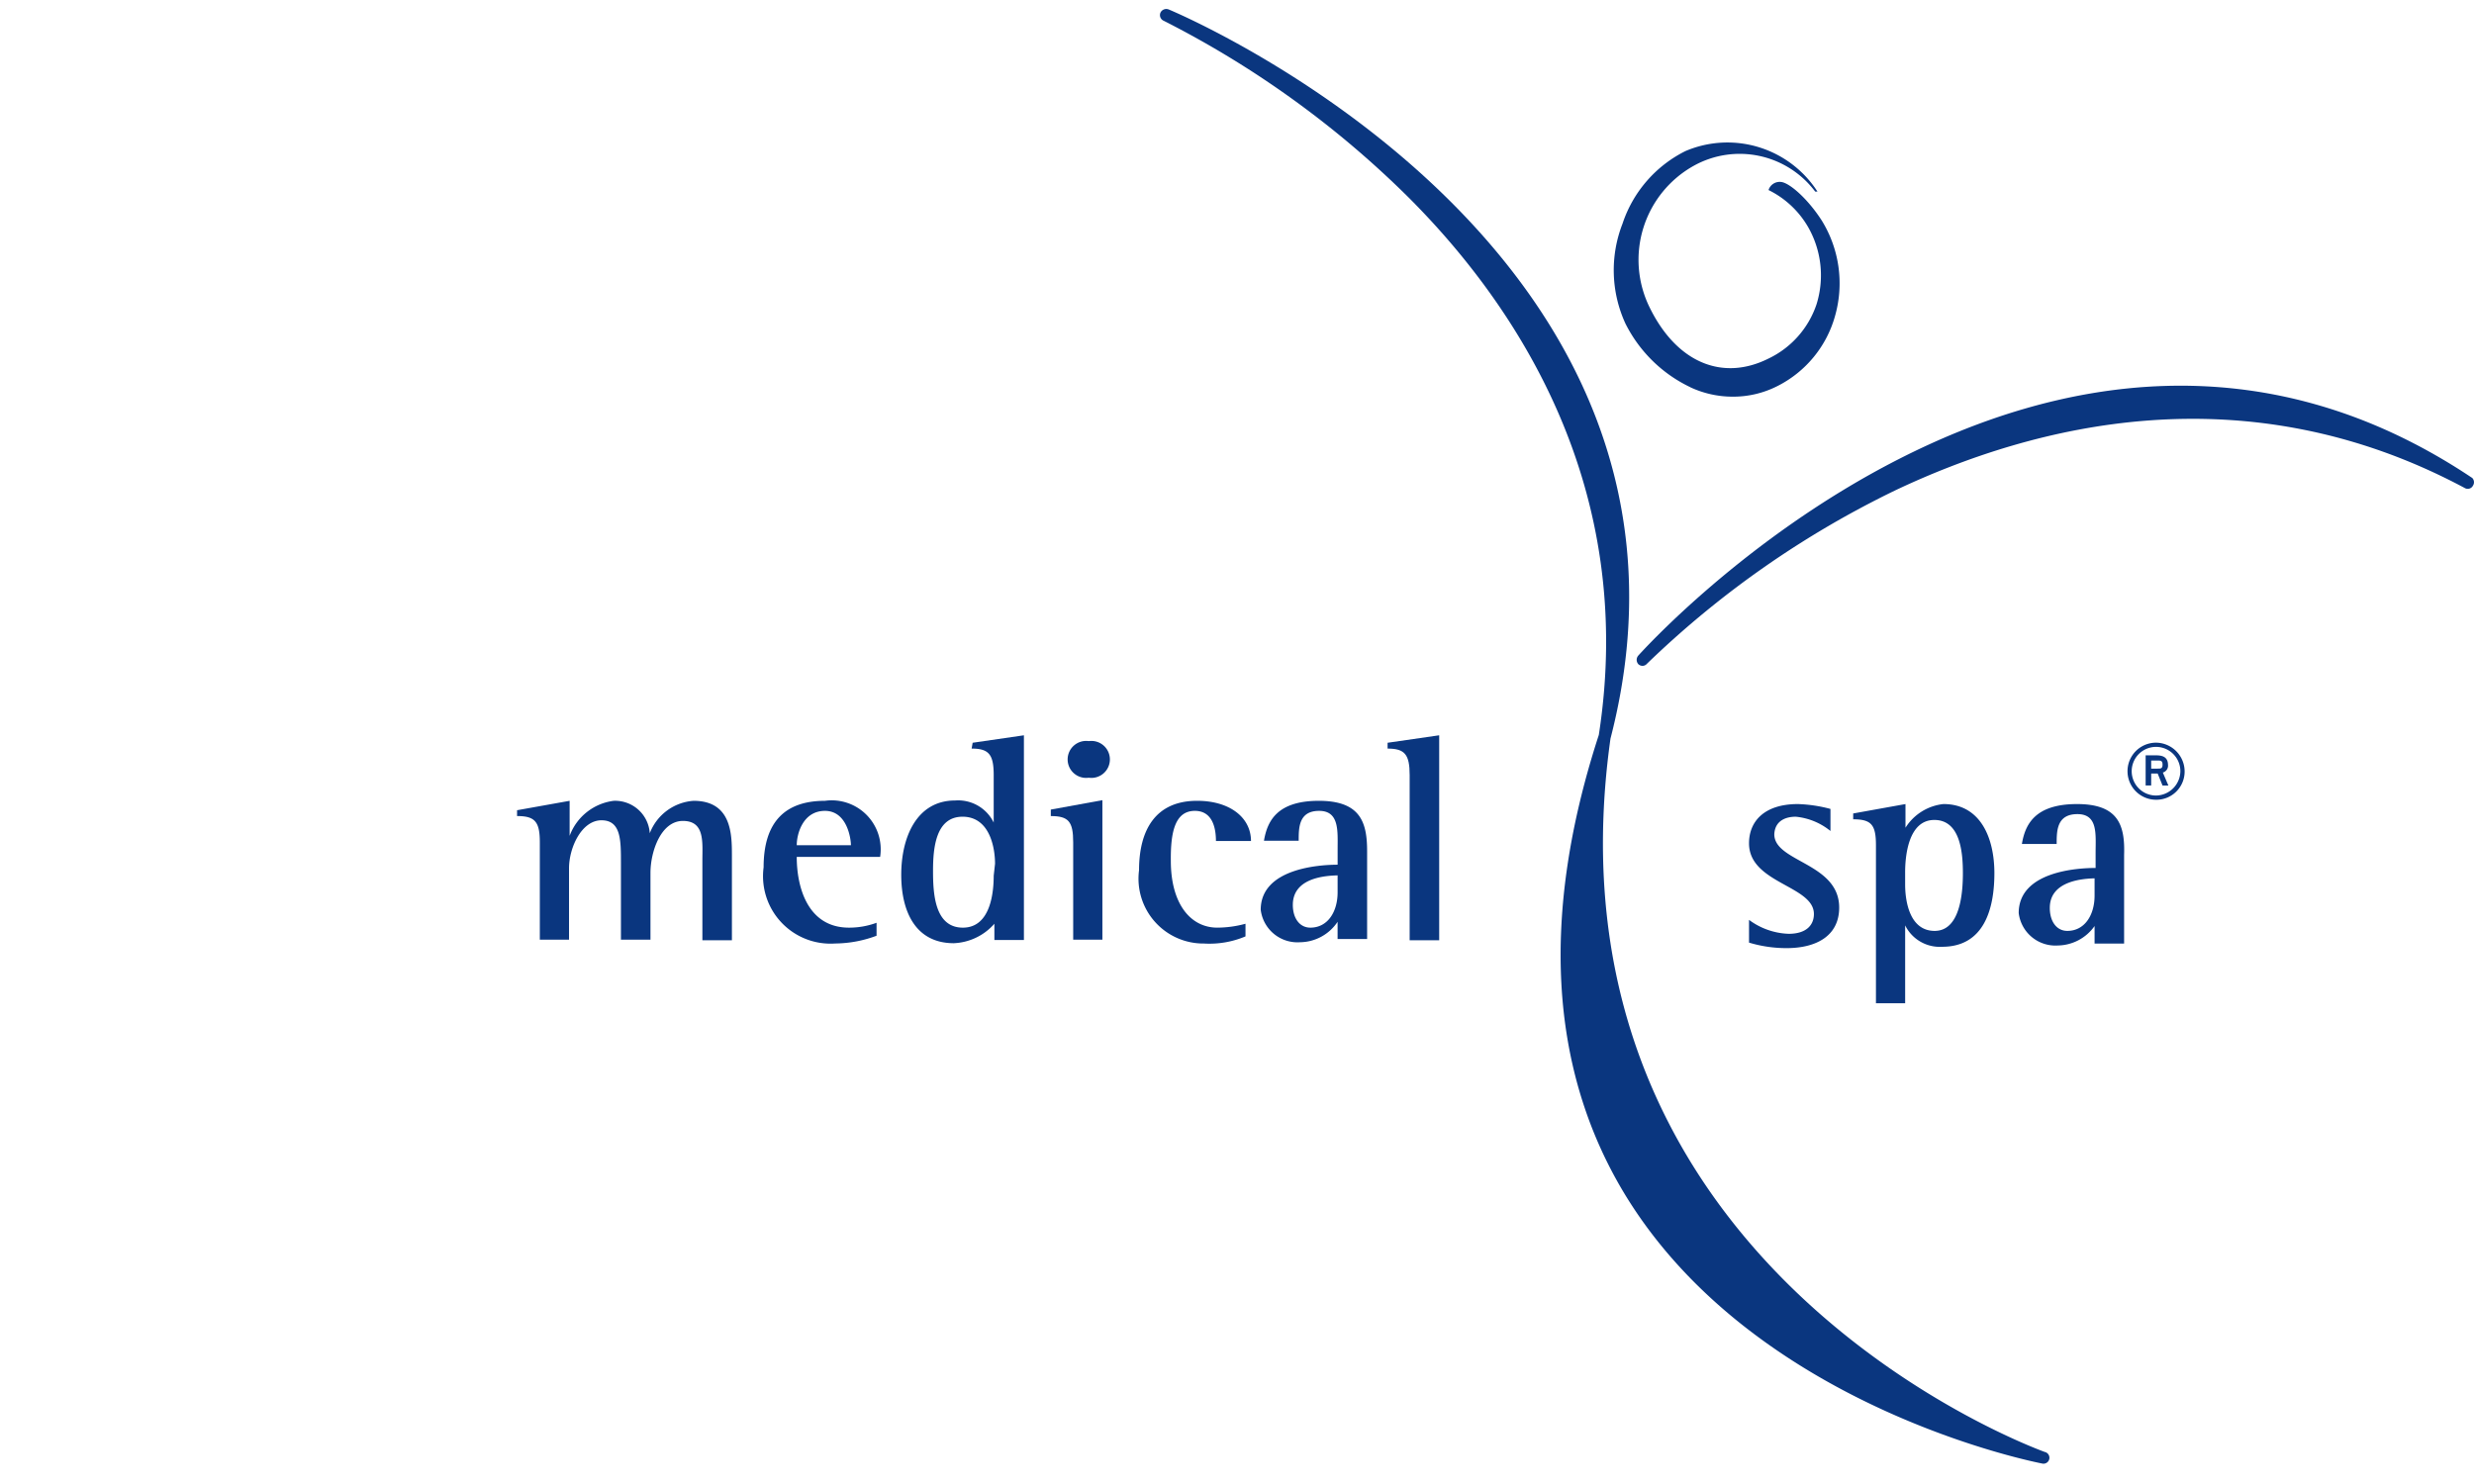
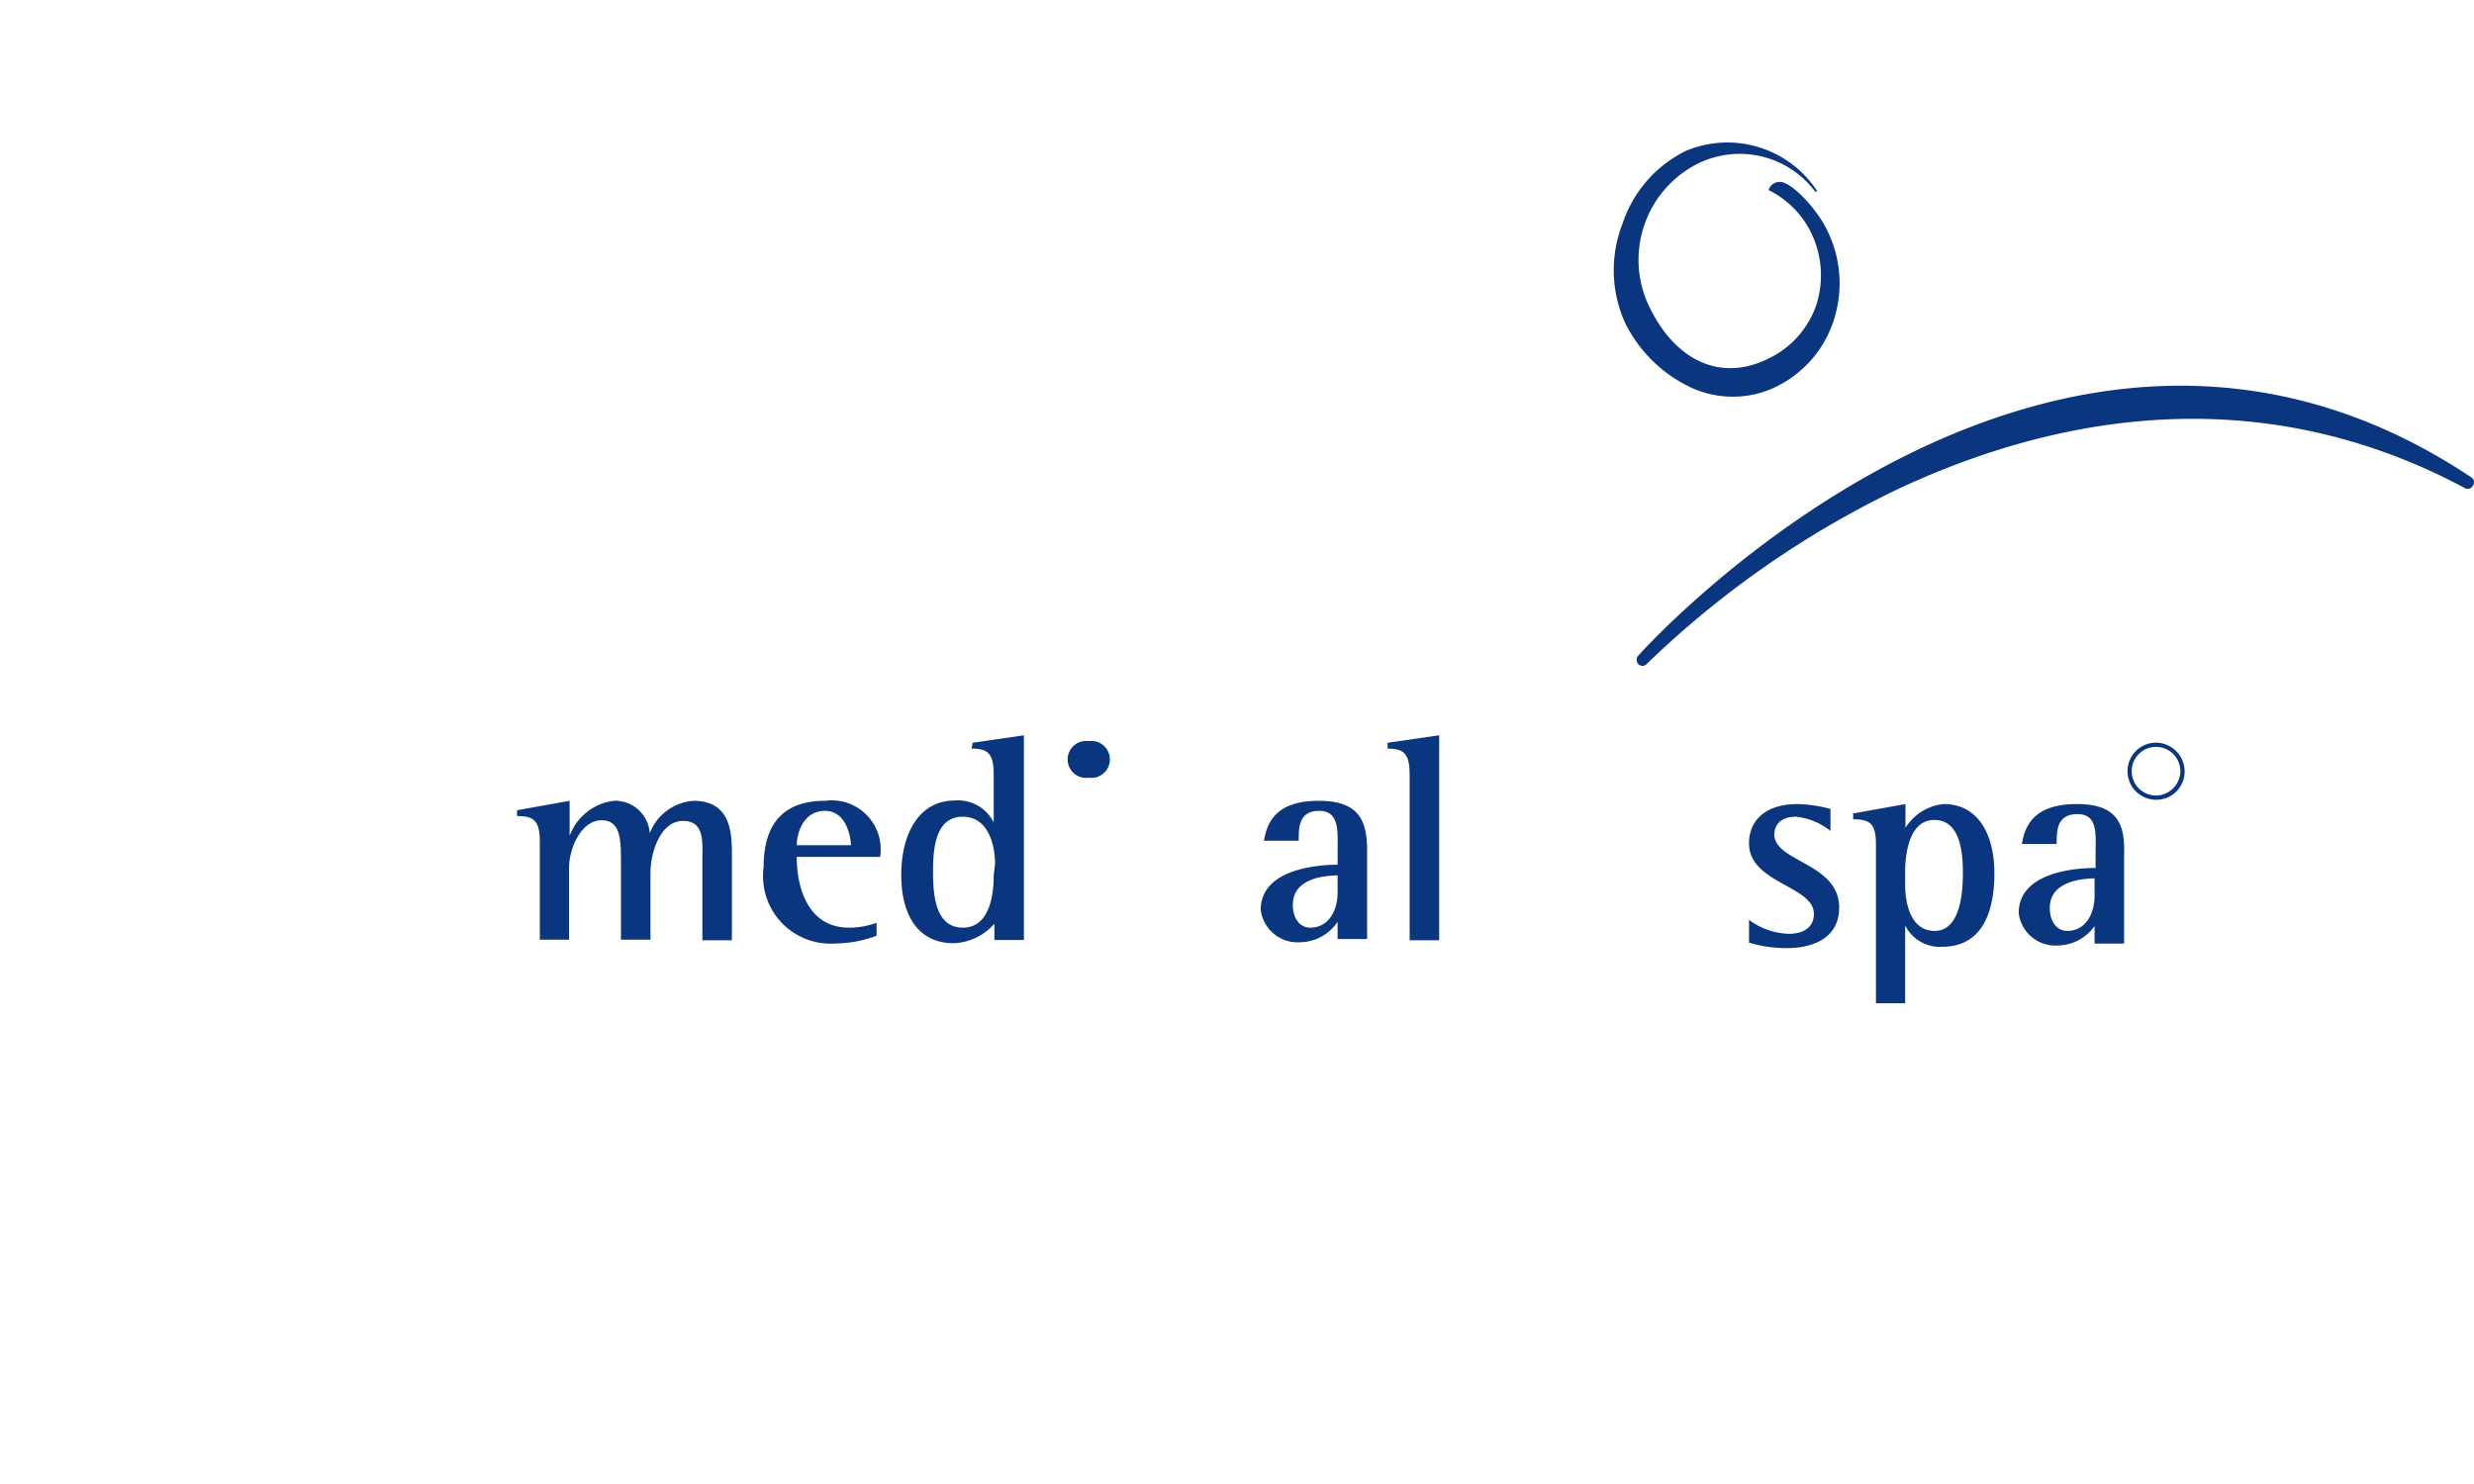
<svg xmlns="http://www.w3.org/2000/svg" width="250.001" height="150" viewBox="0 0 250.001 150">
  <defs>
    <style>.a{fill:#0a367f;}.b{fill:none;}</style>
  </defs>
  <g transform="translate(-1410 -4455)">
    <g transform="translate(1462.25 4455.904)">
      <path class="a" d="M53.918,34.773a10.1,10.1,0,0,0,4.3.951,9.836,9.836,0,0,0,4.459-1.049,11.344,11.344,0,0,0,5.869-7.115A12.066,12.066,0,0,0,67.2,17.92c-1.41-2.2-3.279-3.836-4.131-3.9a1.18,1.18,0,0,0-1.246.82h0a9.41,9.41,0,0,1,4.033,3.8,9.836,9.836,0,0,1,.82,7.738,9.377,9.377,0,0,1-4.885,5.508c-4.689,2.328-9.279.328-11.967-5.148a10.885,10.885,0,0,1,4.459-14.361A9.541,9.541,0,0,1,66.541,15h.23a10.82,10.82,0,0,0-13.344-4.1,12.623,12.623,0,0,0-6.361,7.344,12.918,12.918,0,0,0,.3,10.1,14.131,14.131,0,0,0,6.557,6.426Z" transform="translate(64.64 3.466)" />
      <path class="a" d="M30.216,30.332a5.115,5.115,0,0,0-4.426,3.279h0a3.508,3.508,0,0,0-3.639-3.279,5.475,5.475,0,0,0-4.459,3.541h0V30.332l-5.312.951v.59c1.8,0,2.3.557,2.3,2.656v9.836h2.951V37.152c0-2.1,1.279-4.852,3.279-4.852s1.967,2.066,1.967,4.393v7.672h2.984V37.611c0-2.131,1.049-5.246,3.279-5.246s1.967,2.164,1.967,4V44.43h2.984V35.807C34.085,33.775,34.085,30.332,30.216,30.332Z" transform="translate(-12.38 49.709)" />
      <path class="a" d="M26.218,30.363c-3.967,0-6.2,2.066-6.2,6.721a6.82,6.82,0,0,0,7.246,7.7A12.1,12.1,0,0,0,31.432,44V42.691a8,8,0,0,1-2.787.492c-4.164,0-5.279-4.066-5.279-7.148h8.426a4.951,4.951,0,0,0-5.574-5.672Zm-2.852,4.492c0-1.148.623-3.475,2.852-3.475s2.623,2.787,2.623,3.475Z" transform="translate(4.896 49.678)" />
      <path class="a" d="M31.335,29.654c1.738,0,2.23.59,2.23,2.689V37.13h0a4,4,0,0,0-3.9-2.23c-3.9,0-5.443,3.738-5.443,7.508s1.475,6.918,5.312,6.918a5.77,5.77,0,0,0,4.1-1.967V49h2.984V28.31l-5.18.754Zm2.23,12.853c0,1.541-.262,5.246-3.115,5.246s-3.016-3.443-3.016-5.738.262-5.475,2.984-5.475S33.7,39.622,33.7,41.294Z" transform="translate(14.6 45.108)" />
-       <path class="a" d="M28.83,31.917c1.8,0,2.262.557,2.262,2.656v9.836h2.951V30.31l-5.213.951Z" transform="translate(25.105 49.666)" />
      <path class="a" d="M31.471,28.5a1.869,1.869,0,1,0,0,3.7,1.869,1.869,0,1,0,0-3.7Z" transform="translate(26.3 45.507)" />
-       <path class="a" d="M37.228,31.346c1.836,0,2.131,1.836,2.131,3.049H42.9c0-2.393-2.164-4.066-5.443-4.066-4.23,0-5.869,2.984-5.869,7.016a6.557,6.557,0,0,0,6.557,7.41,9.344,9.344,0,0,0,4.2-.721V42.756a10.886,10.886,0,0,1-2.852.393C36.8,43.15,34.8,40.756,34.8,36.4,34.769,33.543,35.2,31.346,37.228,31.346Z" transform="translate(31.264 49.711)" />
      <path class="a" d="M41.169,30.33c-4.262,0-5.213,2.1-5.541,4.033h3.508c0-1.311,0-3.016,2.066-3.016s1.869,2.066,1.869,3.934v1.508c-1.9,0-7.771.393-7.771,4.557a3.738,3.738,0,0,0,3.967,3.279,4.623,4.623,0,0,0,3.8-2.066V44.3h2.984V35.445C46.054,32.527,45.4,30.33,41.169,30.33Zm1.9,9.246c0,2-1.016,3.574-2.754,3.574-1.082,0-1.771-.951-1.771-2.3,0-2.82,3.475-2.951,4.525-2.984Z" transform="translate(39.848 49.711)" />
      <path class="a" d="M39.21,29.654c1.738,0,2.23.59,2.23,2.689V49.031h2.984V28.31l-5.213.754Z" transform="translate(48.758 45.108)" />
-       <path class="a" d="M121.656,151.795c-.525-.2-51.476-18.459-43.935-72.131h0c12.852-49.672-44.1-73.475-44.656-73.7a.656.656,0,0,0-.82.328.623.623,0,0,0,.328.82,97.968,97.968,0,0,1,24.885,18C68.344,36.057,80.409,54.32,76.541,79.3h0c-5.869,18.033-5.049,33.574,2.492,46.2,13.115,21.869,42,27.377,42.3,27.443h0a.6.6,0,1,0,.2-1.18Z" transform="translate(32.771 -5.917)" />
      <path class="a" d="M131.289,26.836C88.666-1.656,47.486,44.344,47.059,44.8a.656.656,0,0,0,0,.885.623.623,0,0,0,.426.164.59.59,0,0,0,.426-.2,96.525,96.525,0,0,1,25.18-17.574c13.9-6.557,35.18-12.131,57.476-.2a.59.59,0,0,0,.82-.23.623.623,0,0,0-.1-.82Z" transform="translate(66.252 20.55)" />
      <path class="a" d="M55.071,31.709a6.557,6.557,0,0,1,3.508,1.443v-2.23A14.459,14.459,0,0,0,55.3,30.43c-3.508,0-4.951,1.836-4.951,3.967,0,4.066,6.557,4.262,6.557,7.148,0,1.049-.689,2-2.557,2a7.115,7.115,0,0,1-4-1.41v2.3a13.115,13.115,0,0,0,3.8.557c2.918,0,5.311-1.18,5.311-4.1,0-4.525-6.557-4.59-6.557-7.41C52.973,32.069,54.121,31.709,55.071,31.709Z" transform="translate(74.142 49.939)" />
      <path class="a" d="M53.56,31.381v.59c1.836,0,2.3.557,2.3,2.623V50.561h2.951V42.692h0a3.9,3.9,0,0,0,3.738,2.164c4.262,0,5.279-3.869,5.279-7.443s-1.41-6.984-5.148-6.984a5.18,5.18,0,0,0-3.836,2.393h0V30.43Zm8.2.656c2.623,0,2.885,3.279,2.885,5.377s-.3,5.836-2.852,5.836-2.984-3.049-2.984-4.689V37.348C58.806,35.774,59.1,32.037,61.757,32.037Z" transform="translate(81.457 49.939)" />
      <path class="a" d="M64.562,30.43c-4.262,0-5.246,2.066-5.574,4.033H62.5c0-1.311,0-3.016,2.1-3.016s1.836,2.066,1.836,3.934v1.508c-1.869,0-7.771.361-7.771,4.557a3.738,3.738,0,0,0,3.967,3.279,4.623,4.623,0,0,0,3.7-1.967v1.771h2.984V35.578C69.414,32.594,68.758,30.43,64.562,30.43Zm1.77,9.246c0,2-1.016,3.574-2.754,3.574-1.082,0-1.771-.951-1.771-2.328,0-2.787,3.475-2.951,4.525-2.984Z" transform="translate(93.078 49.939)" />
      <g transform="translate(162.739 74.163)">
-         <path class="a" d="M73.2,36.344c0-.885-.656-.984-1.246-.984H70.94v3.049H71.5V37.2h.656l.492,1.213h.59L72.678,37.1a.721.721,0,0,0,.525-.754Zm-1.049.361H71.5v-.82h.623c.328,0,.525,0,.525.426S72.415,36.7,72.153,36.7Z" transform="translate(-69.109 -34.08)" />
        <path class="a" d="M76.845,34.08a2.885,2.885,0,1,0,0,5.771,2.852,2.852,0,0,0,2.885-2.885,2.918,2.918,0,0,0-2.885-2.885Zm0,5.344A2.459,2.459,0,1,1,79.3,36.965a2.492,2.492,0,0,1-2.459,2.459Z" transform="translate(-73.96 -34.08)" />
      </g>
    </g>
-     <rect class="b" width="250" height="150" transform="translate(1410 4455)" />
  </g>
</svg>